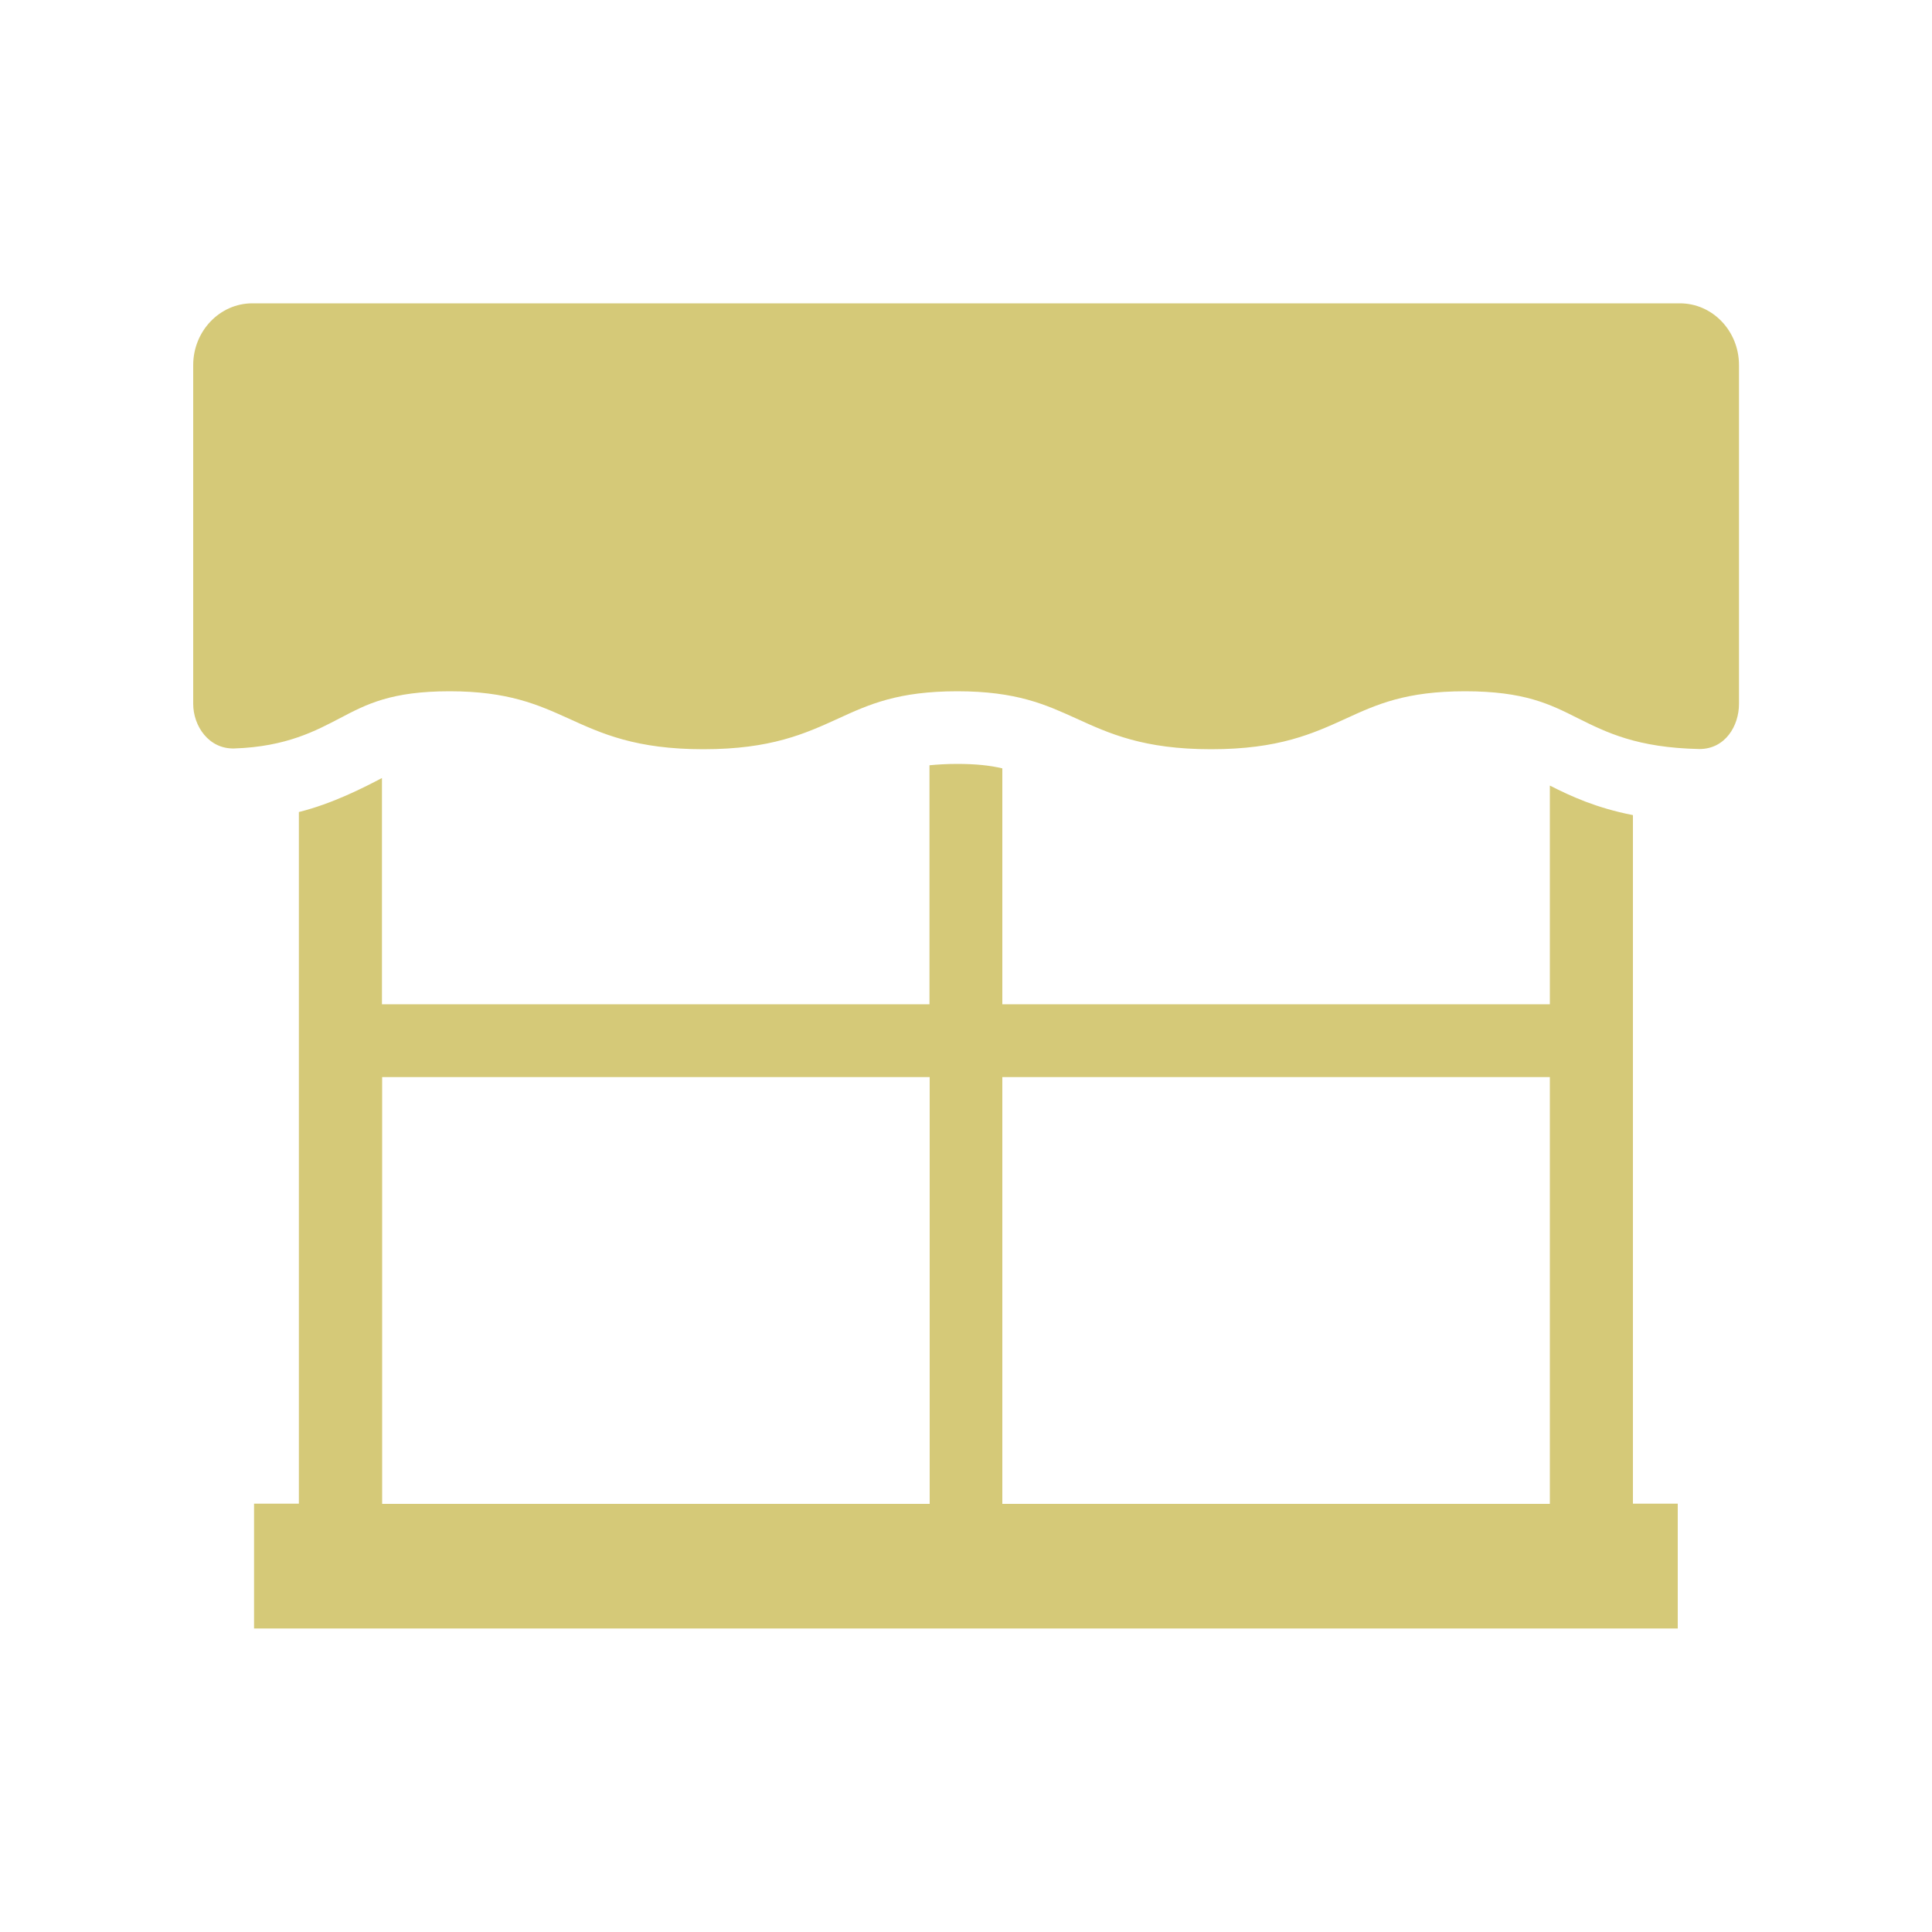
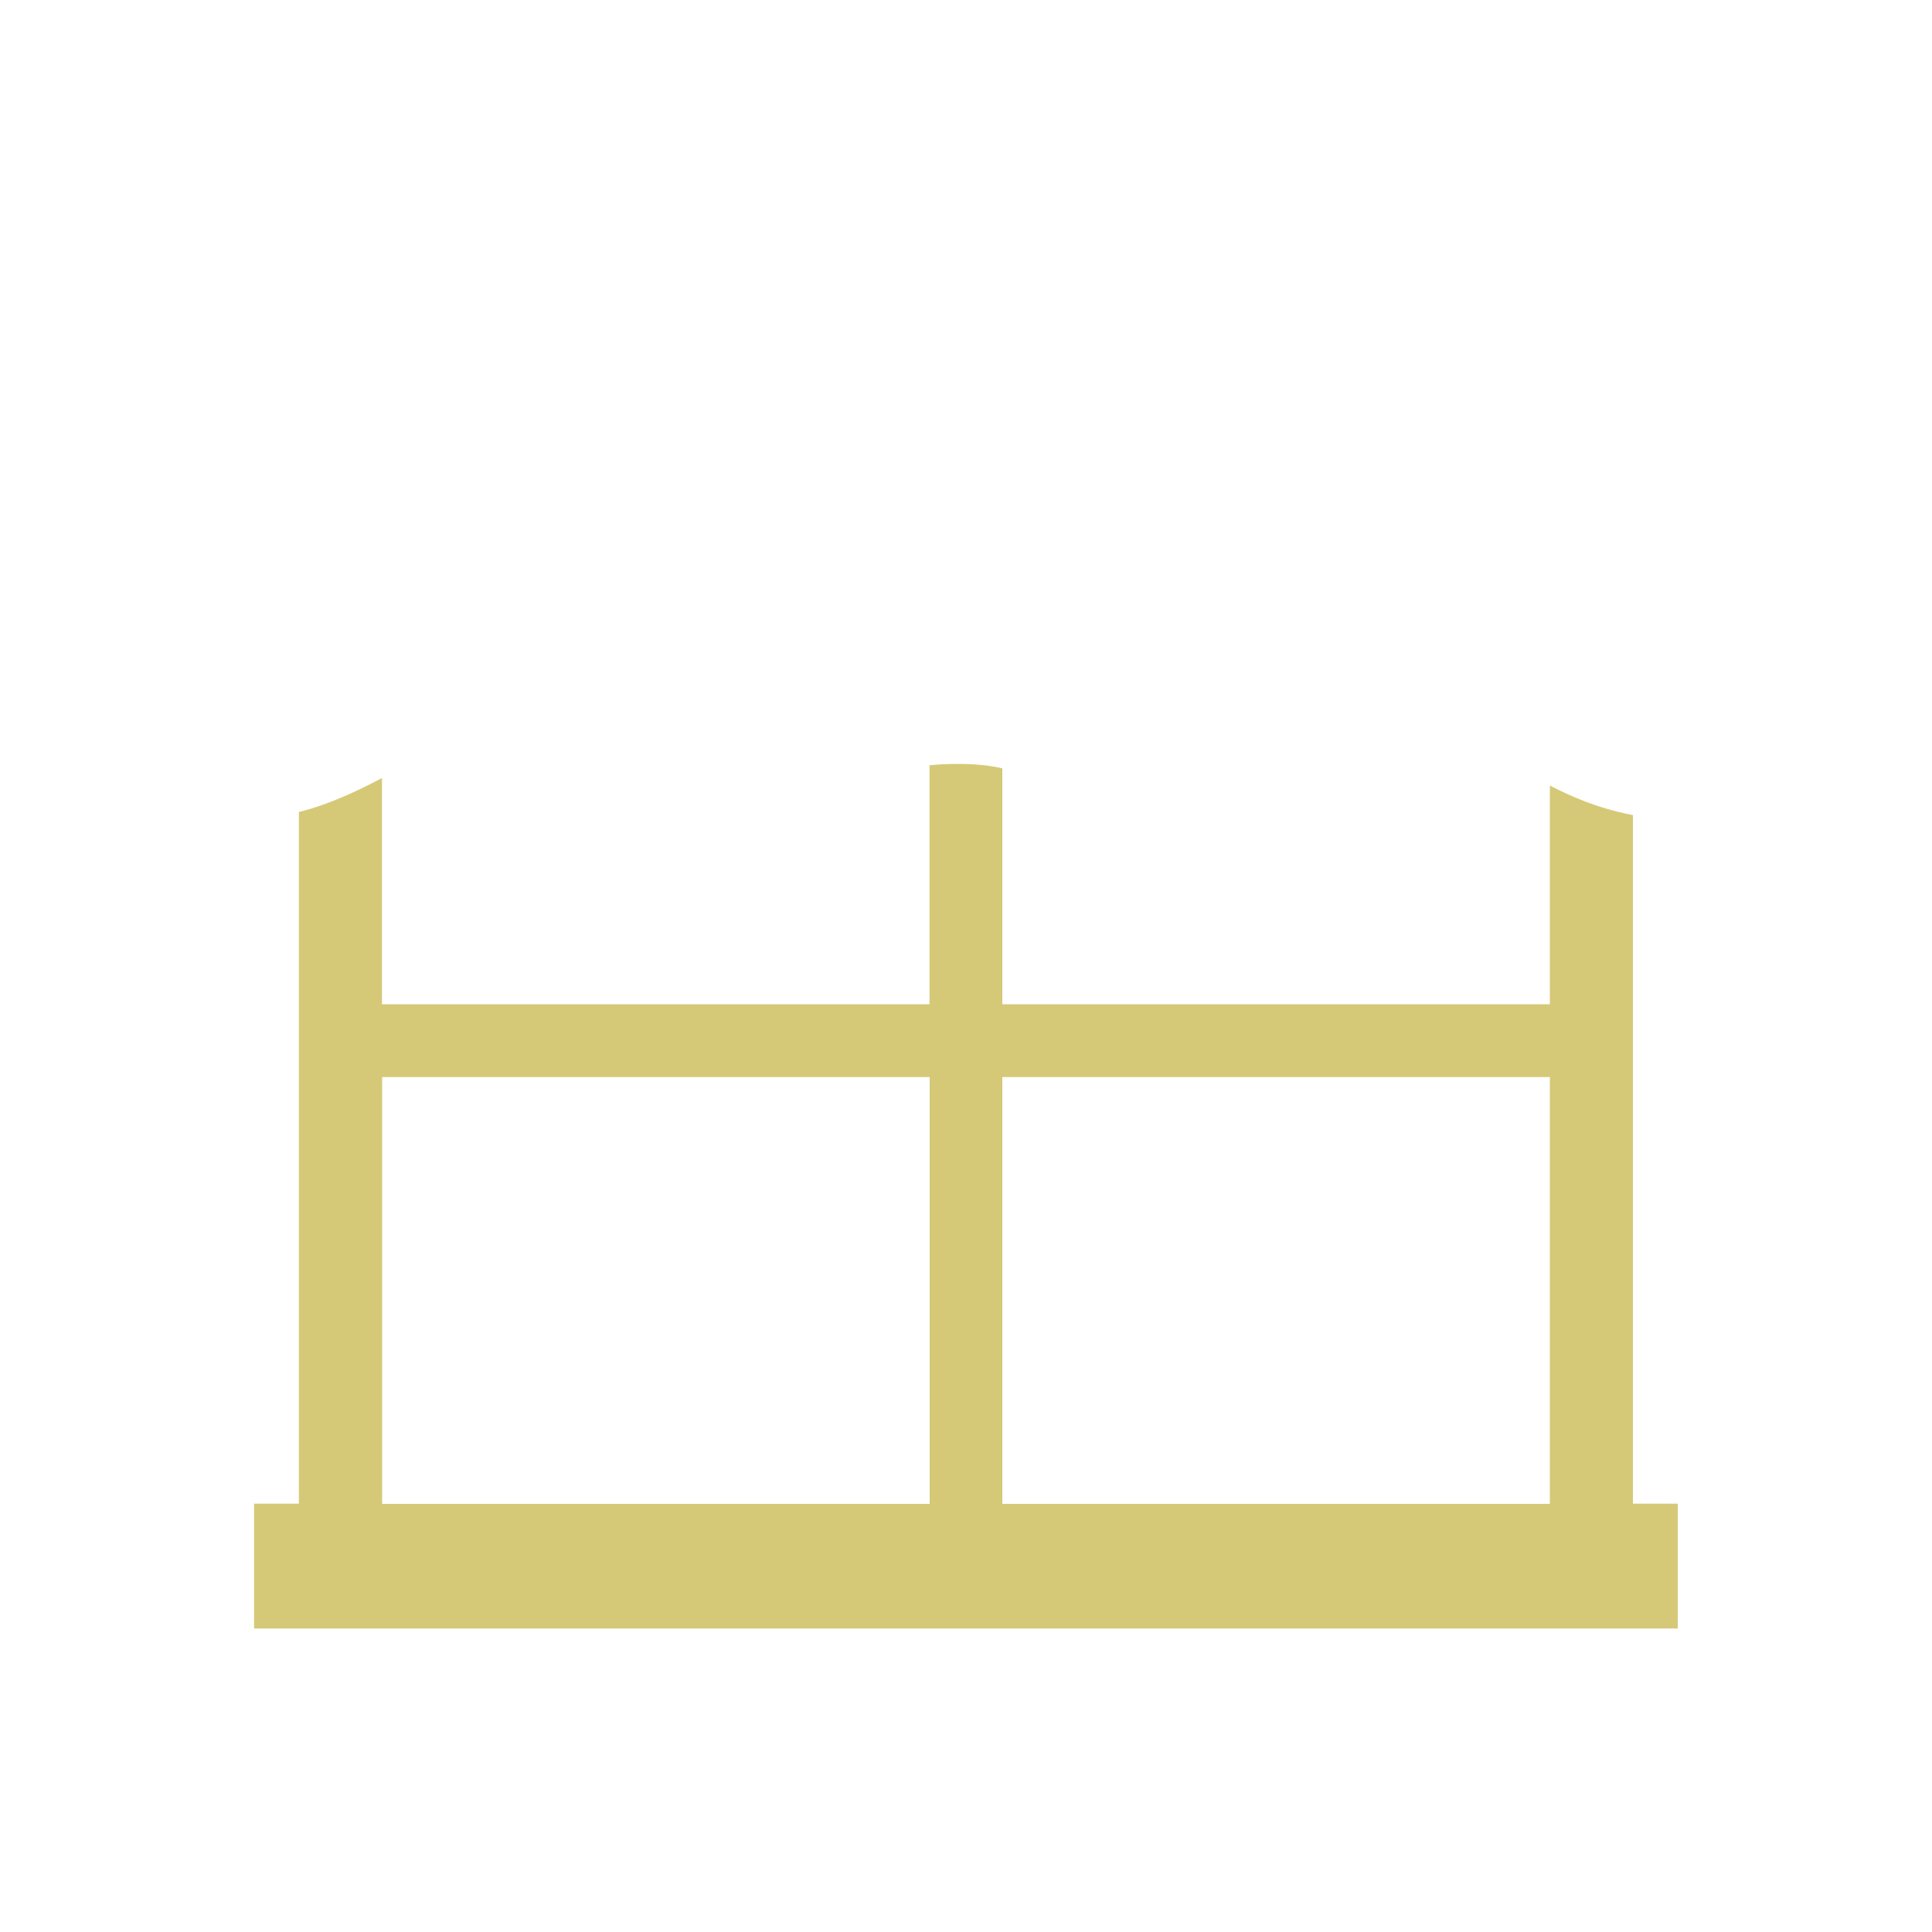
<svg xmlns="http://www.w3.org/2000/svg" id="Layer_1" viewBox="0 0 100 100">
  <defs>
    <style>.cls-1{fill:#d5c978;stroke-width:0px;}</style>
  </defs>
  <path class="cls-1" d="M84.52,42.19c-1.89-.37-3.2-.97-4.3-1.53v11.32h-28.34v-12.21c-.63-.15-1.36-.23-2.34-.23-.55,0-1.01.03-1.43.07v12.37h-28.34v-11.71c-.95.5-2.57,1.33-4.3,1.76v35.8h-2.32v6.46h73.69v-6.46h-2.32v-35.65ZM48.12,77.84h-28.34v-22.09h28.34v22.09ZM80.22,77.84h-28.34v-22.09h28.34v22.09Z" />
-   <path class="cls-1" d="M86.94,15.7H13.06c-1.69,0-3.06,1.44-3.06,3.2v17.53c0,1.14.8,2.35,2.13,2.31,2.71-.09,4.24-.93,5.49-1.58,1.35-.71,2.63-1.38,5.65-1.38s4.57.69,6.16,1.41c1.71.78,3.48,1.59,6.98,1.59s5.27-.81,6.98-1.59c1.59-.73,3.09-1.41,6.16-1.41s4.57.69,6.16,1.41c1.71.78,3.48,1.59,6.98,1.59s5.27-.81,6.98-1.59c1.59-.73,3.09-1.41,6.16-1.41s4.4.67,5.83,1.39c1.51.75,3.07,1.53,6.3,1.6,1.34,0,2.05-1.2,2.05-2.34v-17.53c0-1.77-1.37-3.2-3.06-3.2Z" />
</svg>